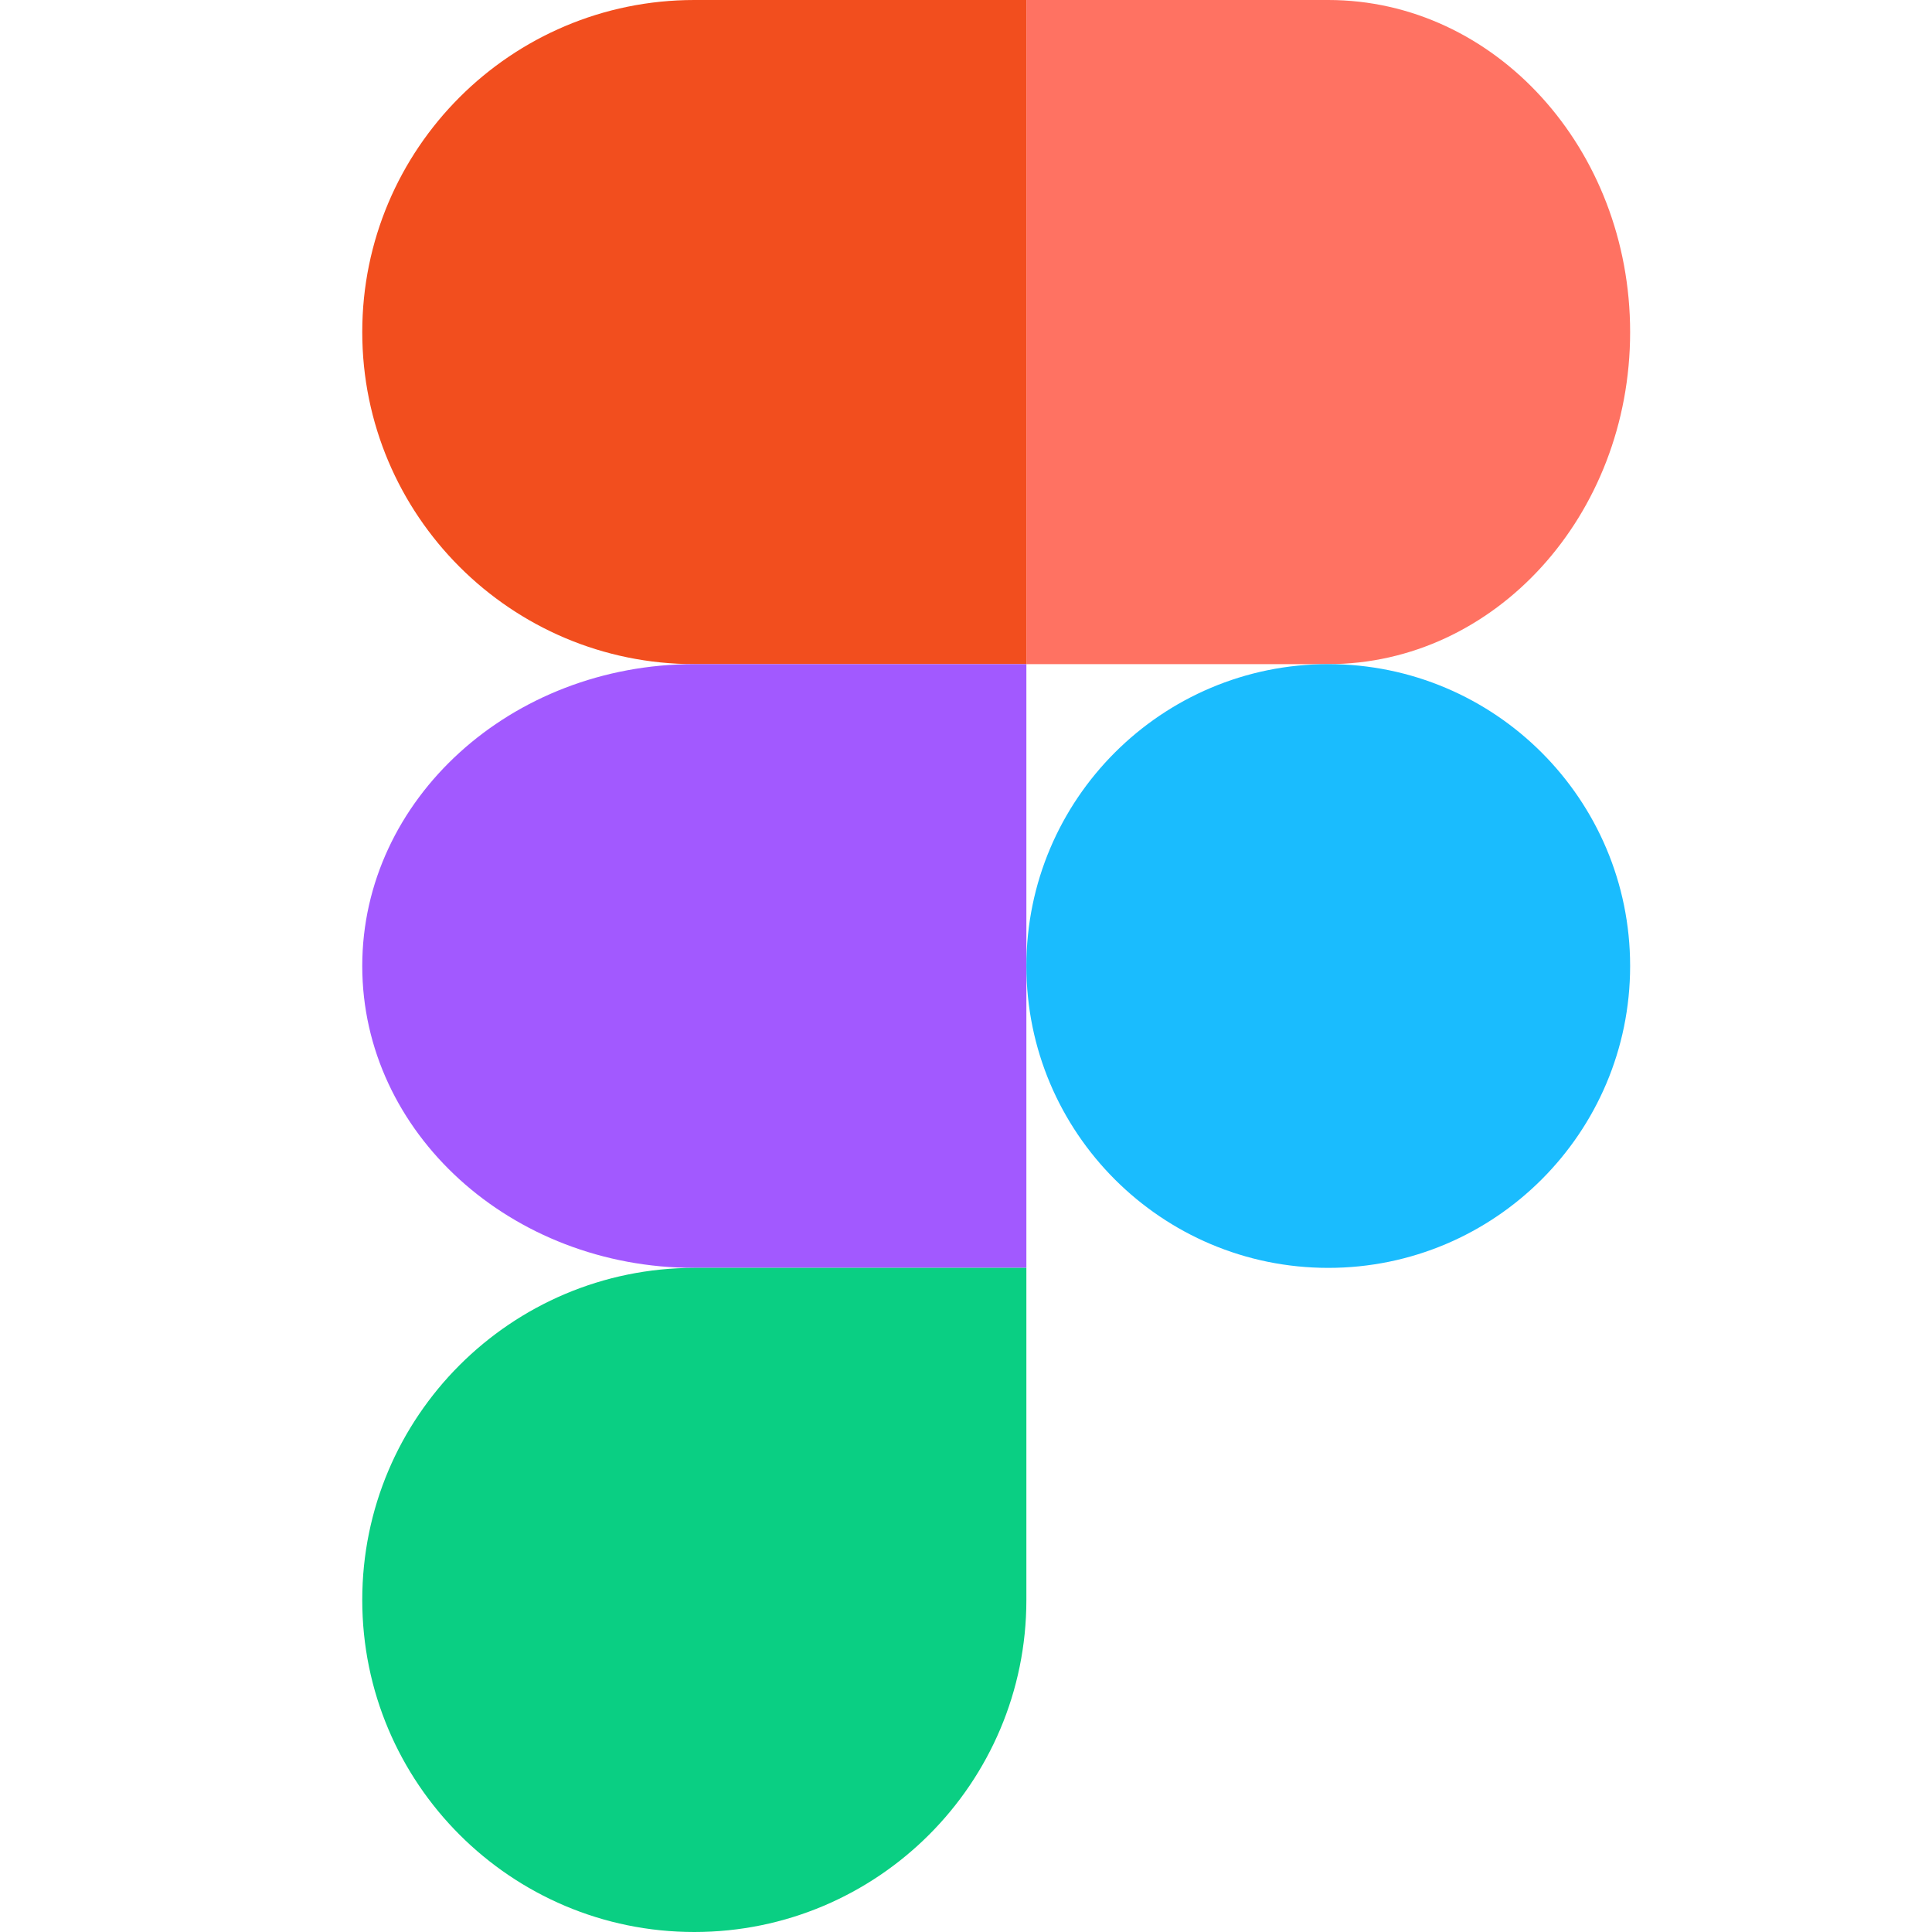
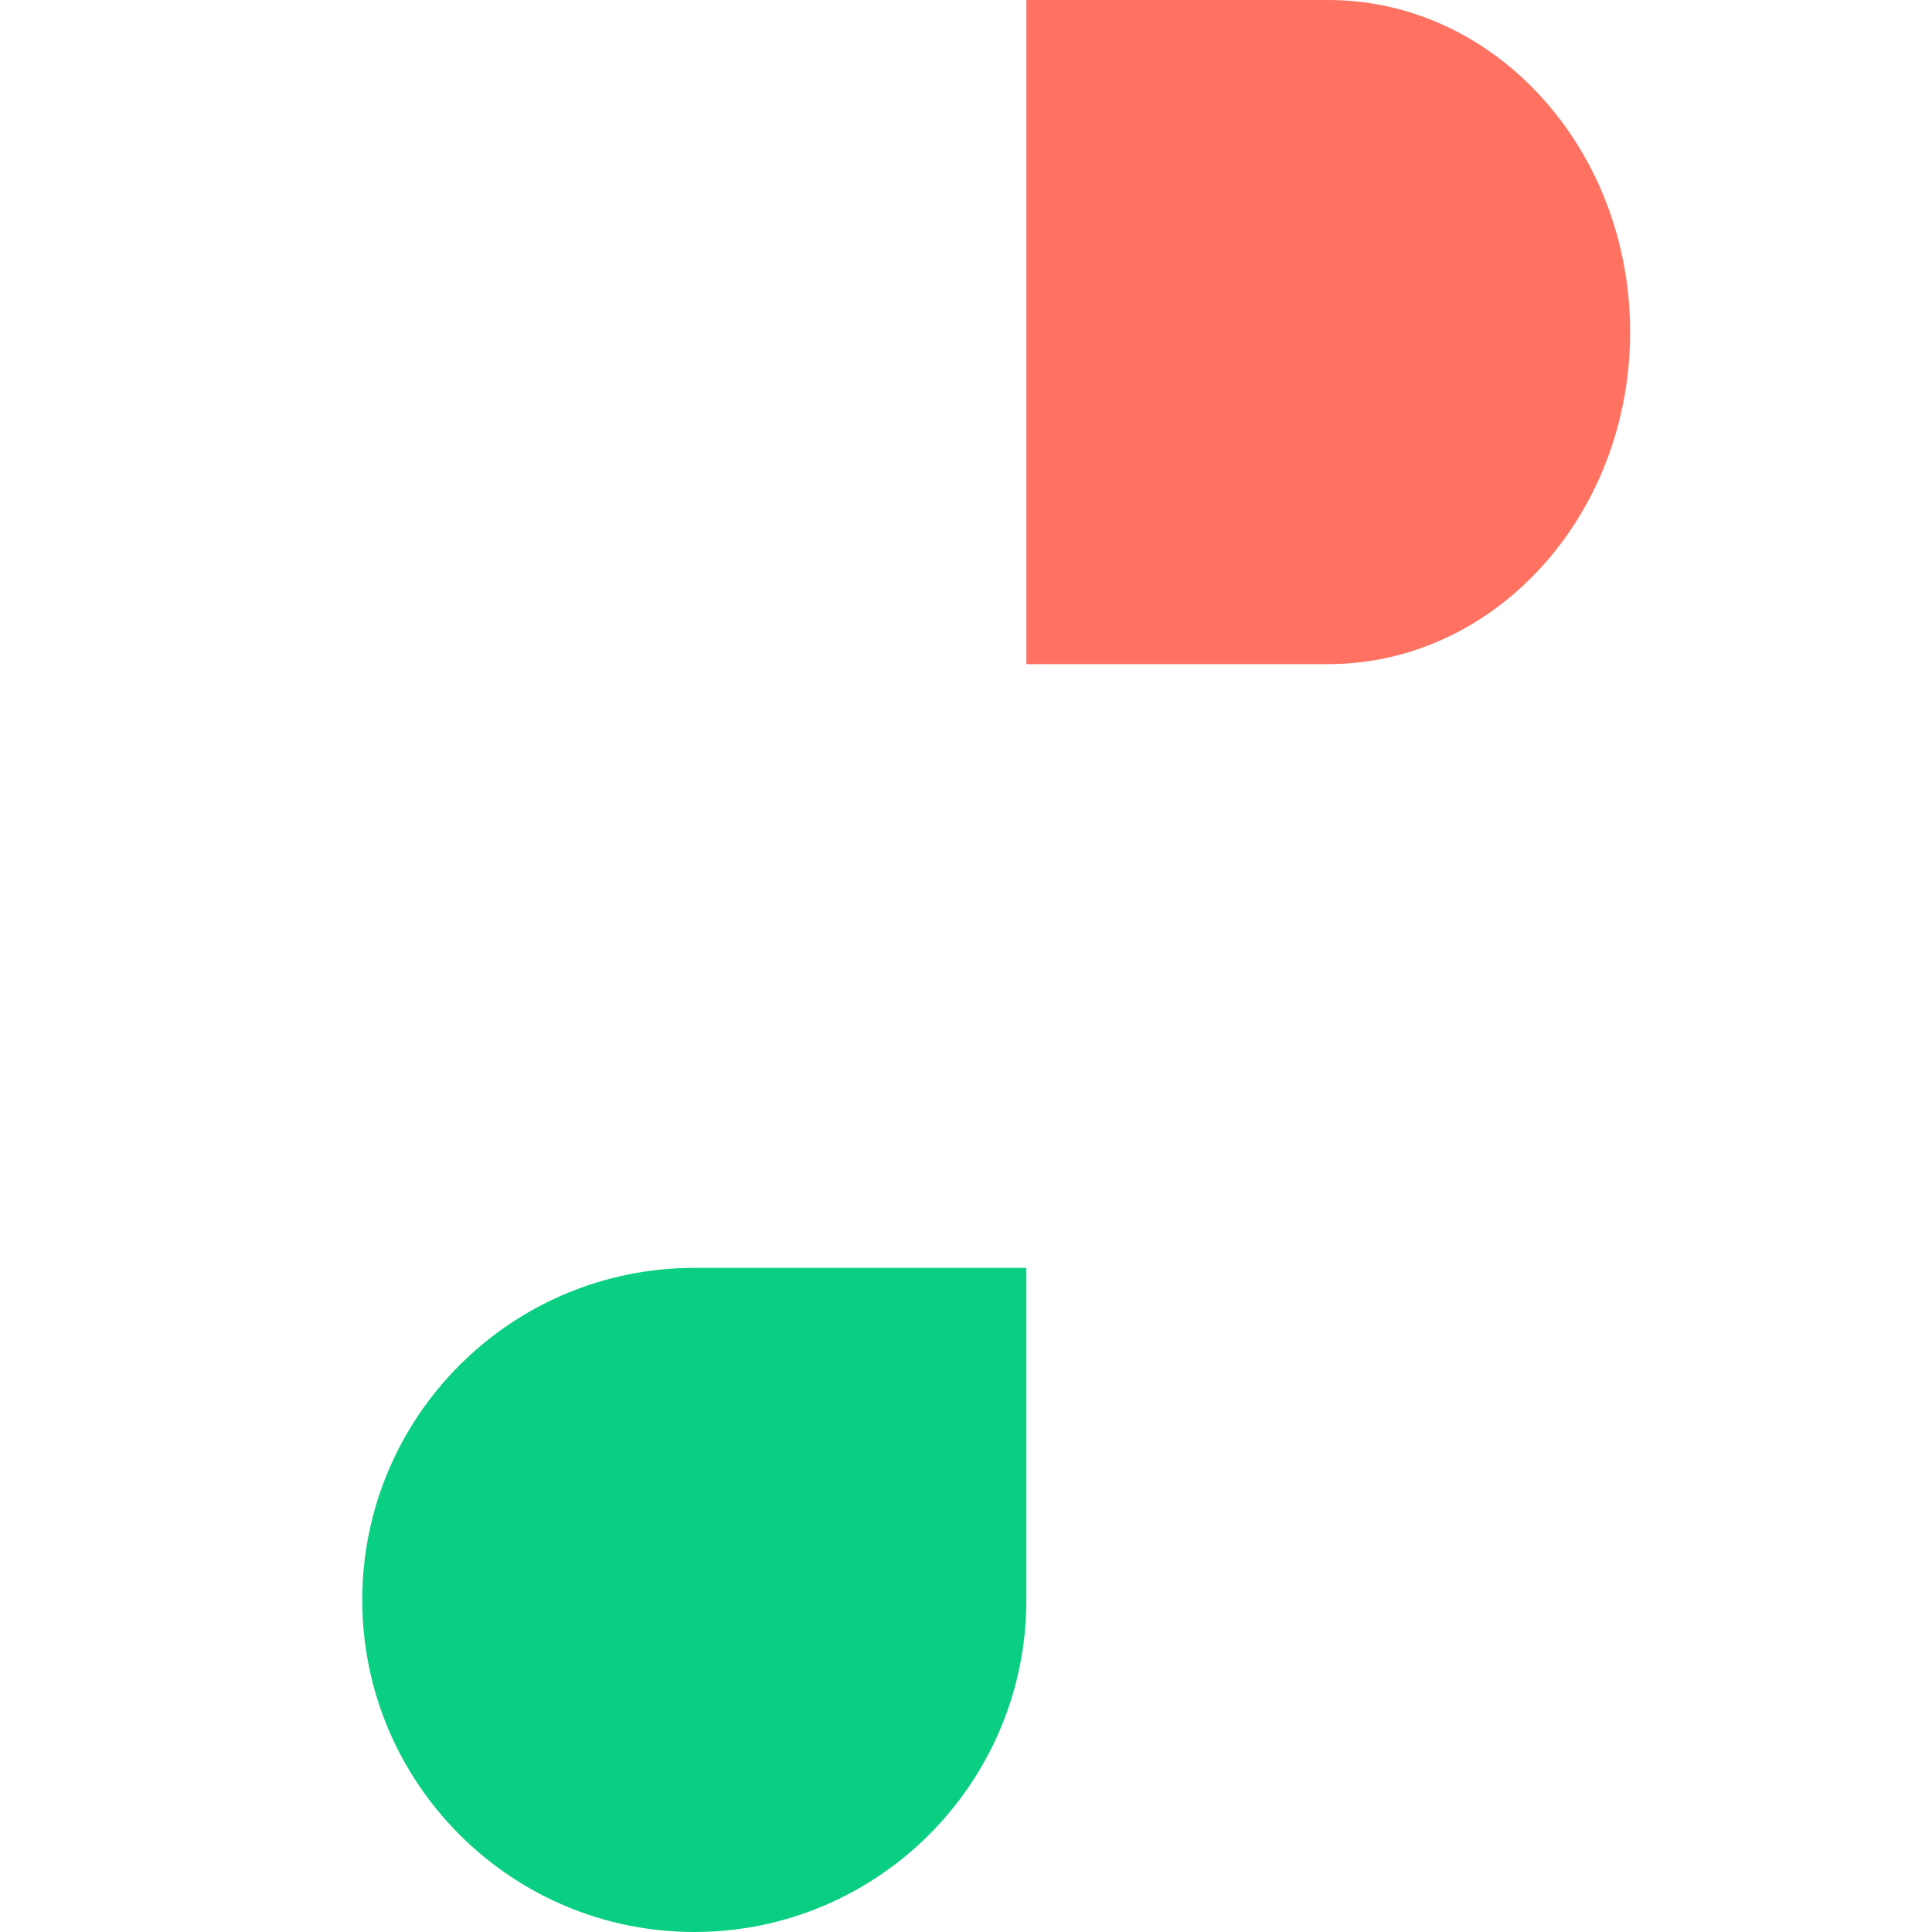
<svg xmlns="http://www.w3.org/2000/svg" width="32" height="32" viewBox="0 0 32 32" fill="none">
-   <path d="M6 5.5C6 2.464 8.464 0 11.5 0H17V11H11.5C8.464 11 6 8.536 6 5.5Z" fill="#F24E1E" />
  <path d="M17 0H22C24.76 0 27 2.464 27 5.5C27 8.536 24.76 11 22 11H17V0Z" fill="#FF7262" />
-   <path d="M6 16C6 13.24 8.464 11 11.5 11H17V21H11.5C8.464 21 6 18.76 6 16Z" fill="#A259FF" />
-   <path d="M27 16C27 18.76 24.76 21 22 21C19.24 21 17 18.76 17 16C17 13.24 19.24 11 22 11C24.76 11 27 13.24 27 16Z" fill="#1ABCFE" />
  <path d="M11.5 32C14.536 32 17 29.536 17 26.5V21H11.5C8.464 21 6 23.464 6 26.5C6 29.536 8.464 32 11.5 32Z" fill="#0ACF83" />
</svg>